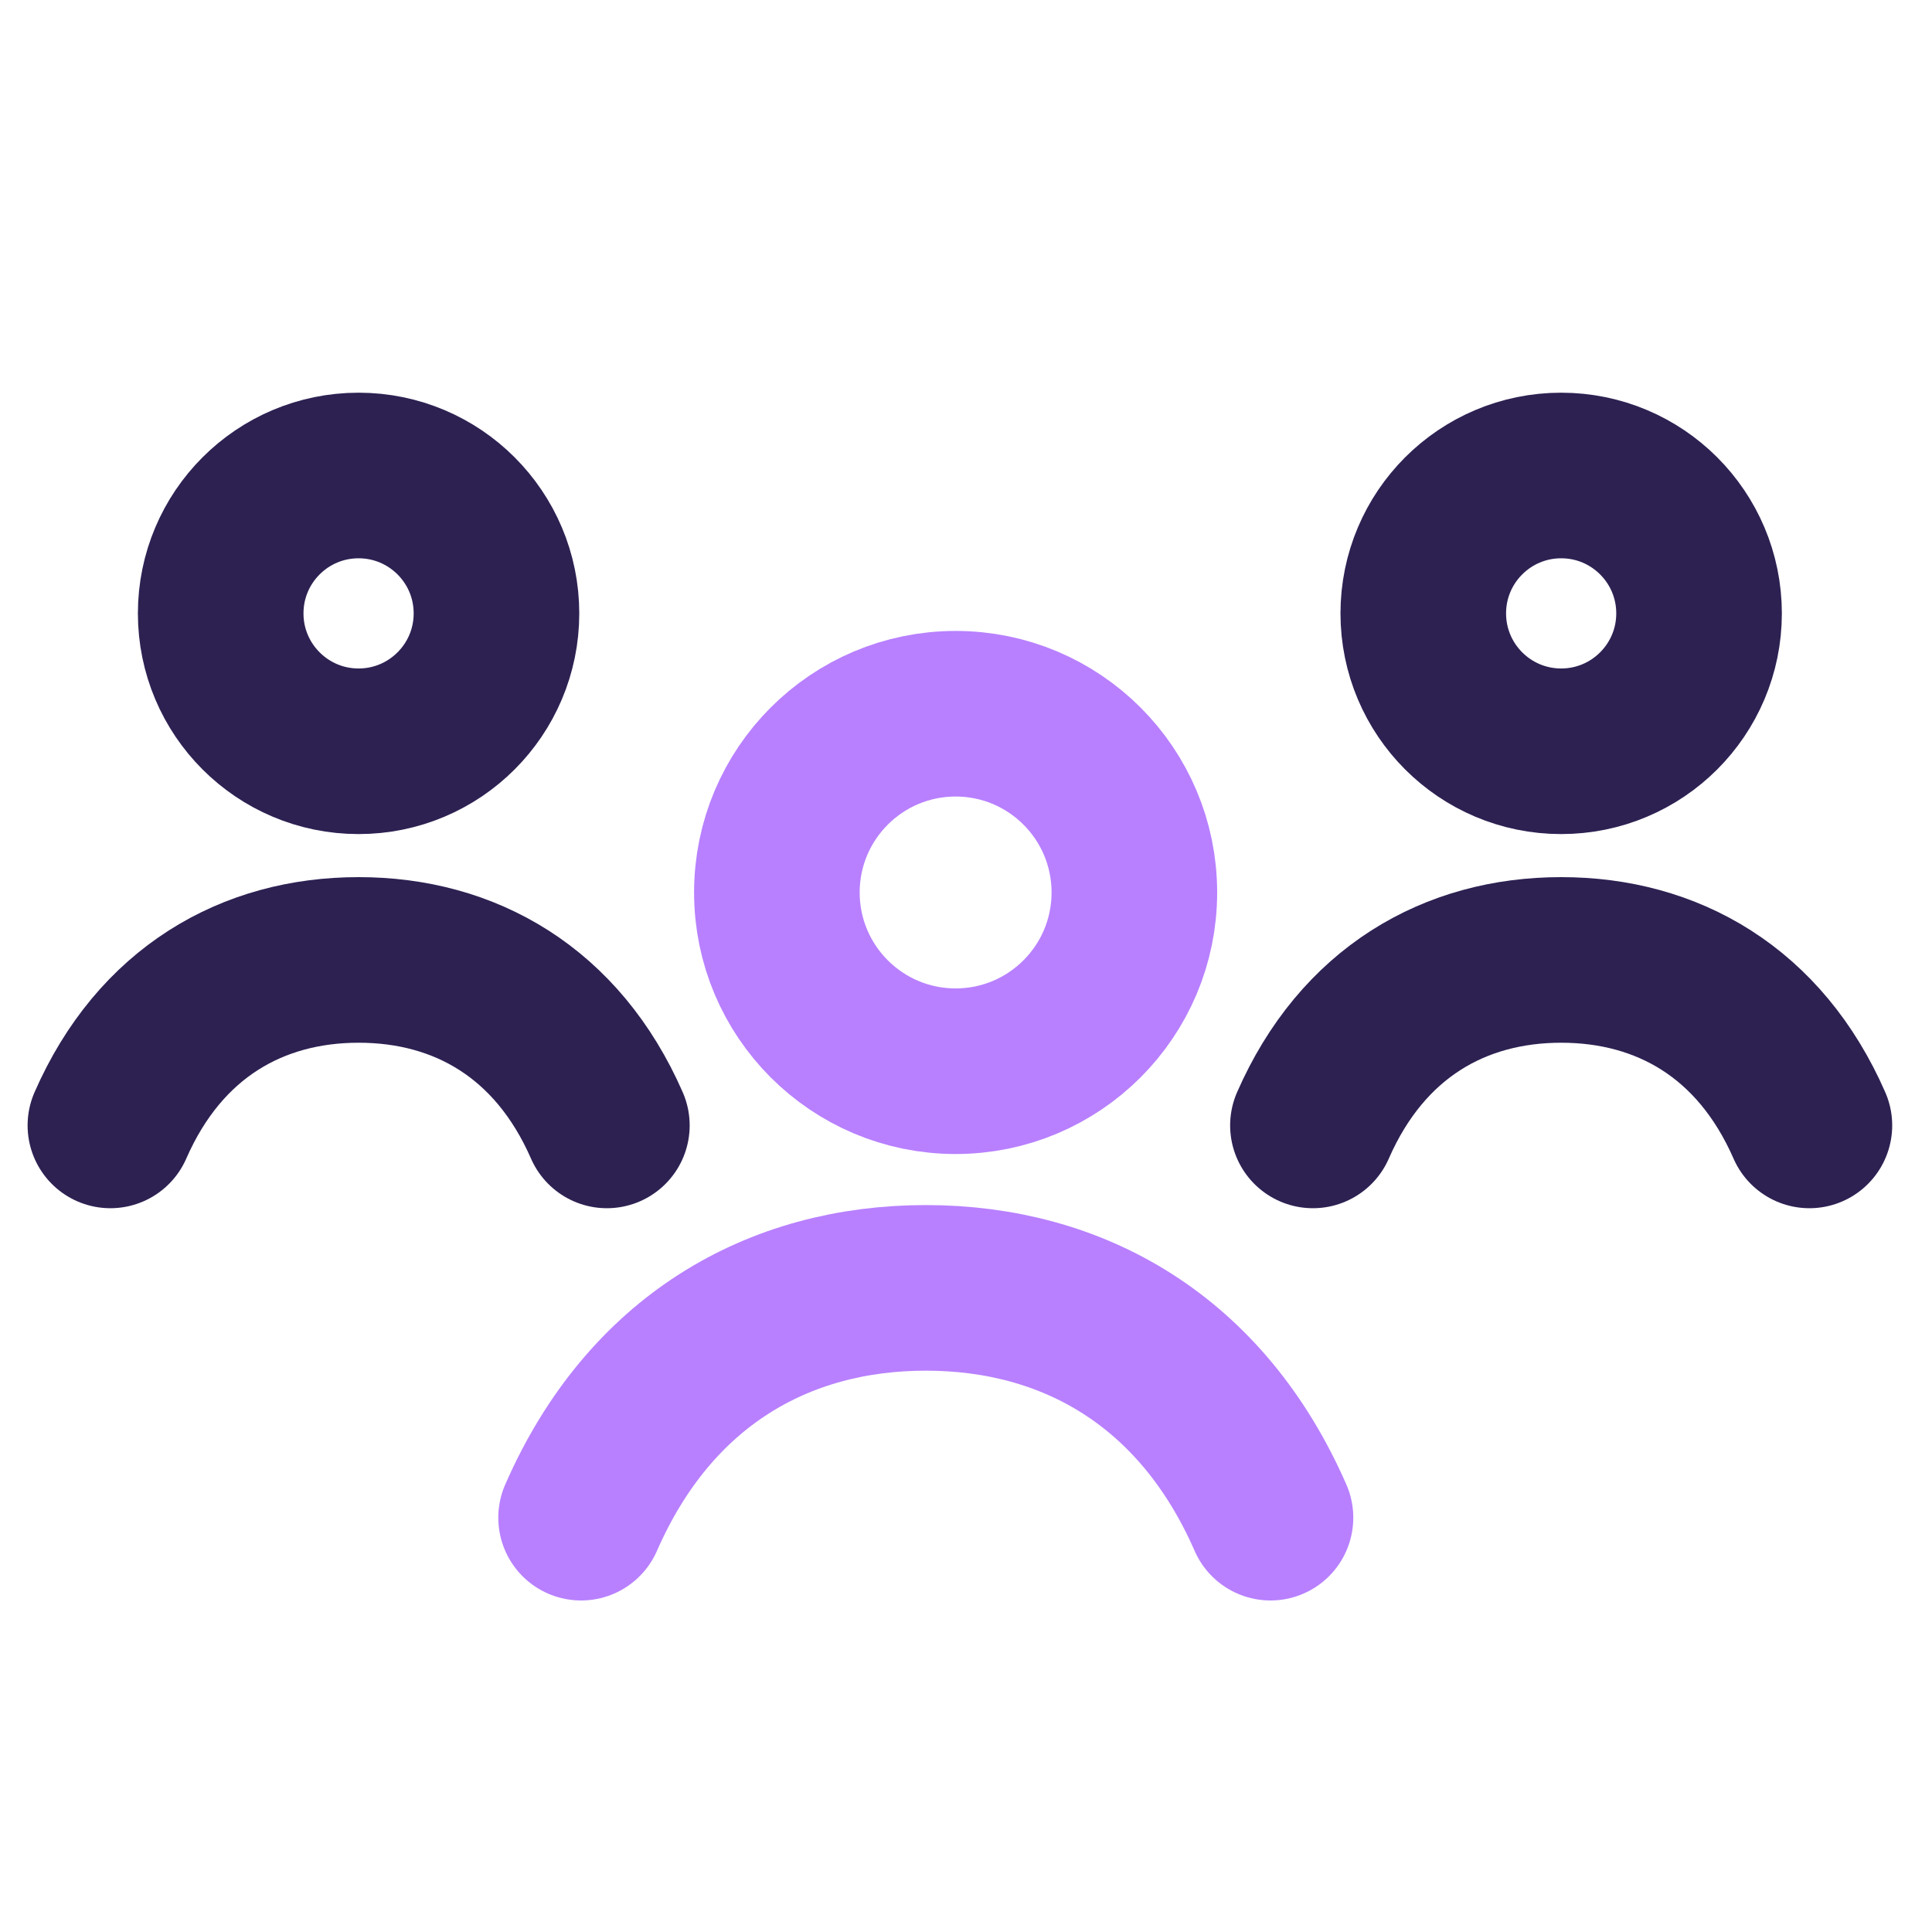
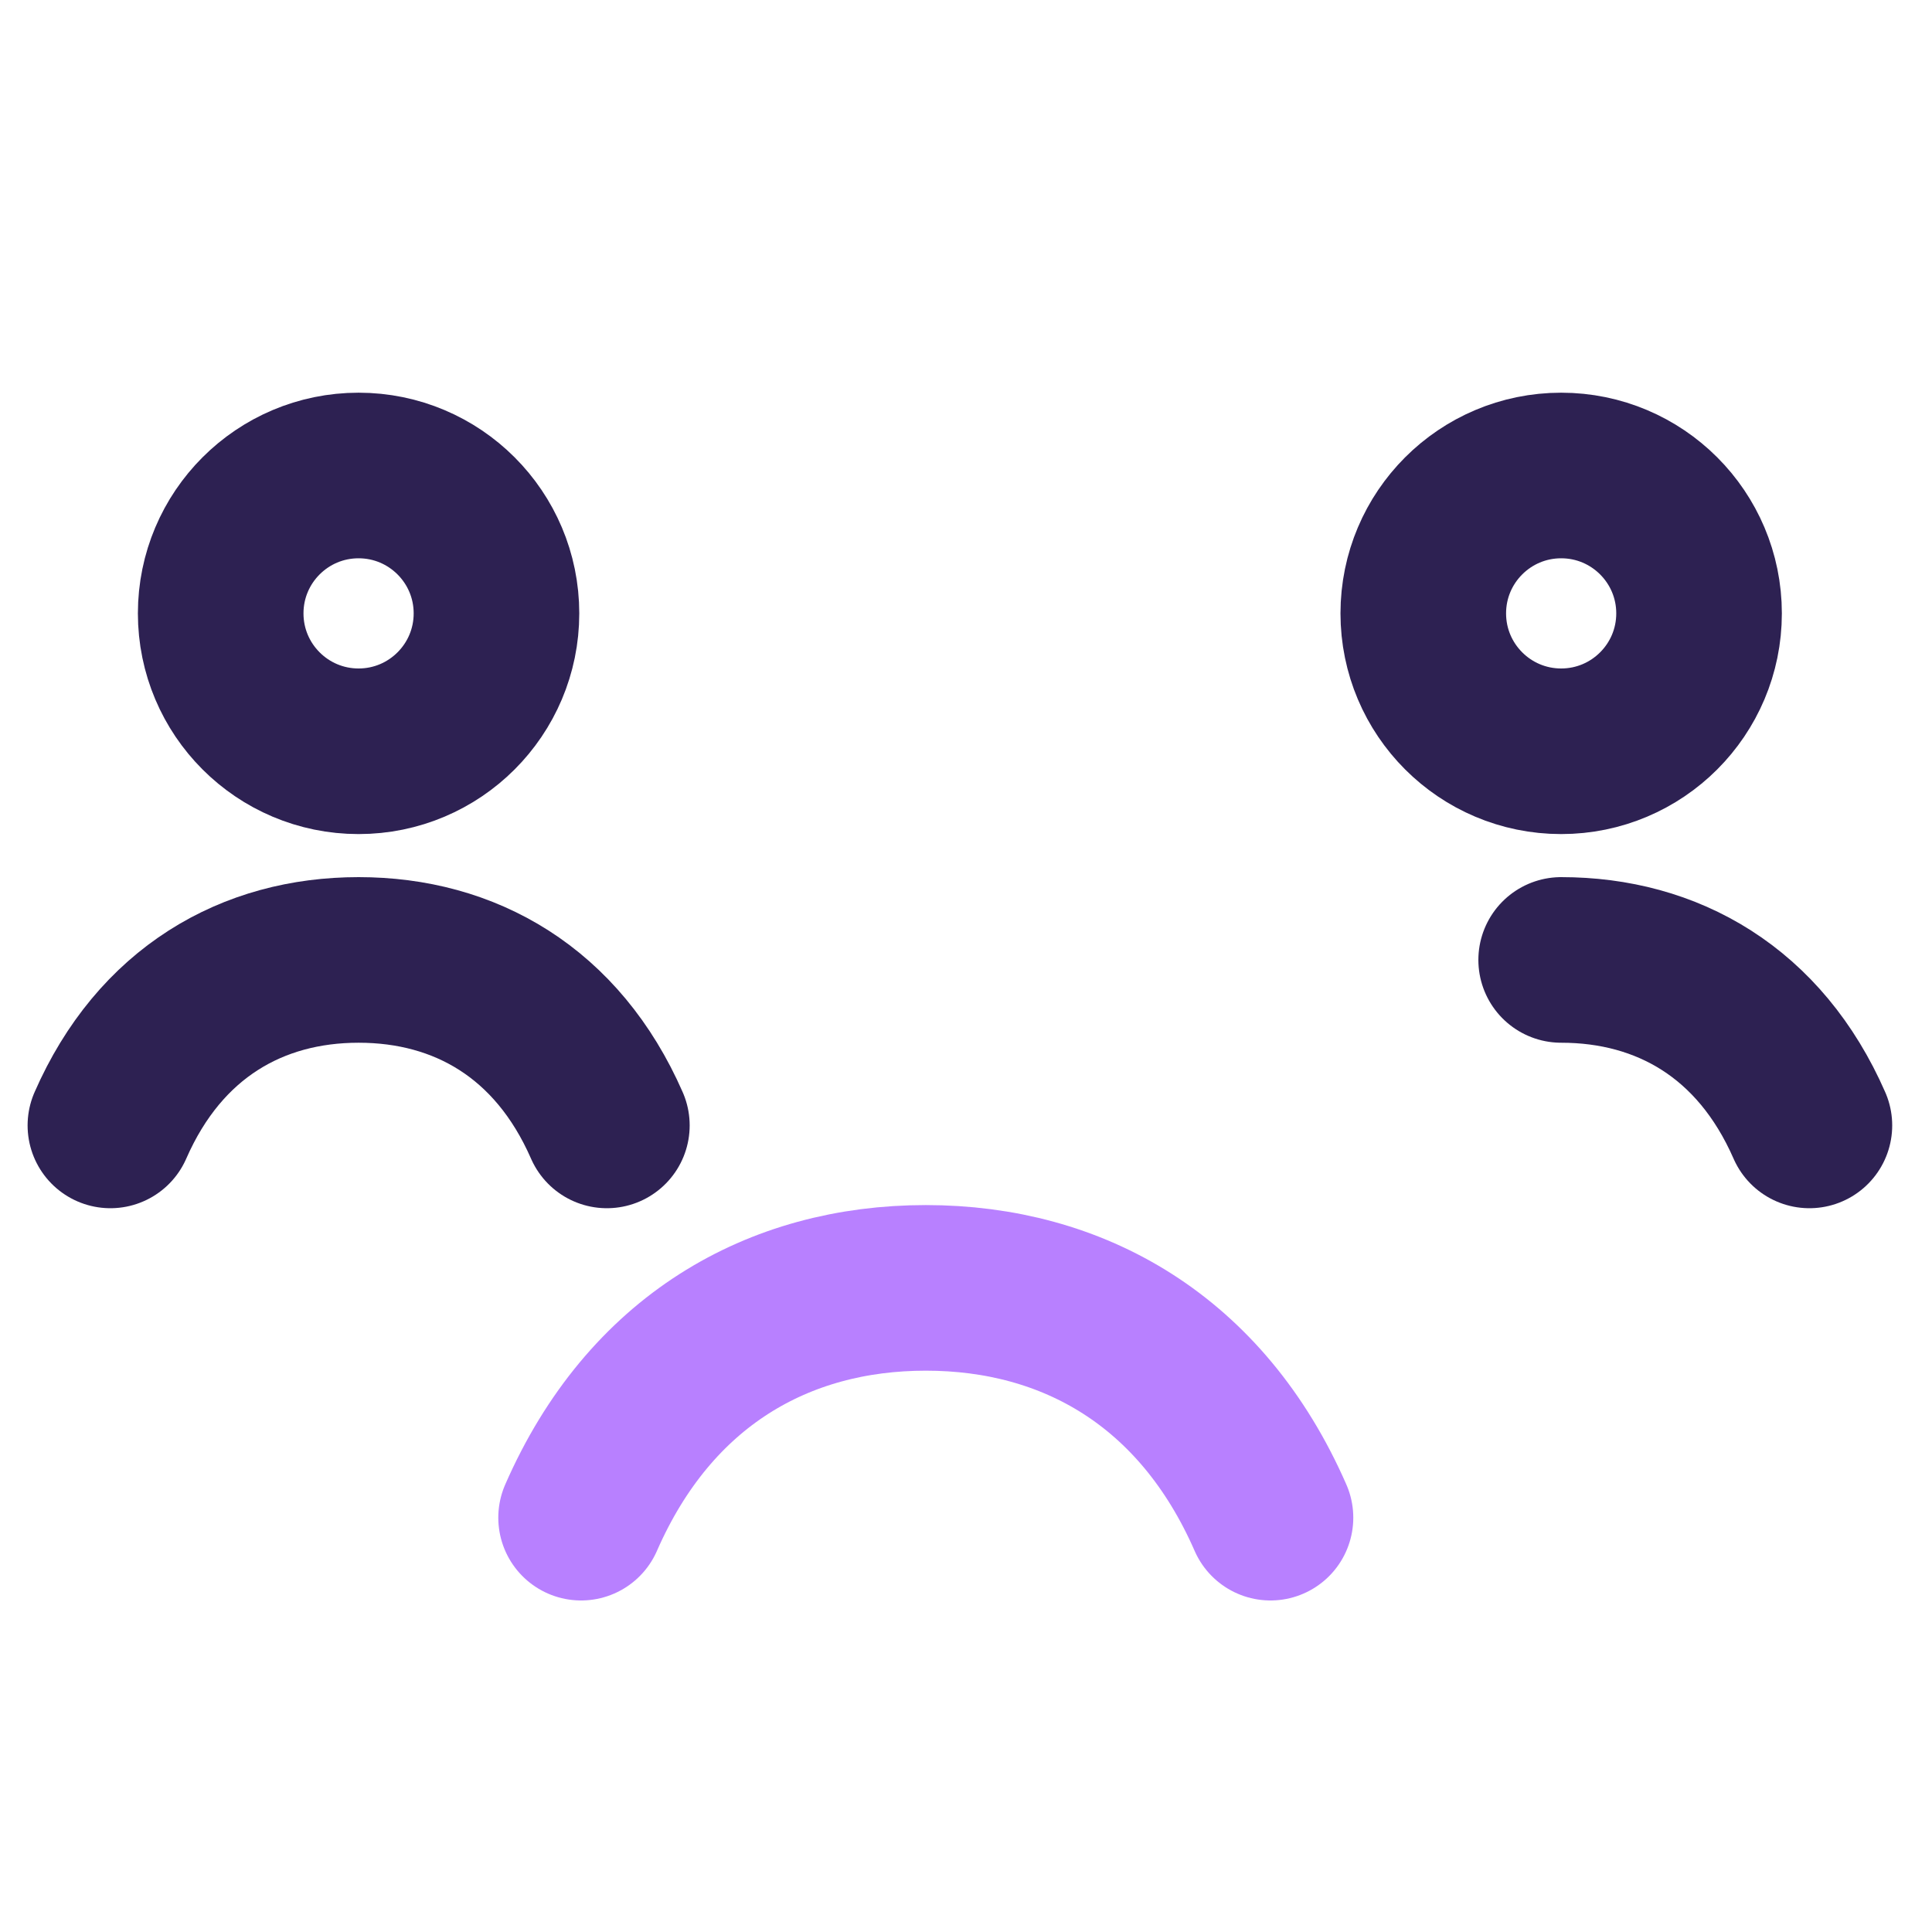
<svg xmlns="http://www.w3.org/2000/svg" width="35" height="35" viewBox="0 0 35 35" fill="none">
-   <circle cx="17.312" cy="16.168" r="3.238" stroke="#B880FF" stroke-width="3" />
  <path d="M23.016 27.494C21.771 24.65 19.441 23.331 16.772 23.331C14.102 23.331 11.772 24.65 10.527 27.494" stroke="#B880FF" stroke-width="3" stroke-linecap="round" />
  <circle cx="28.282" cy="11.112" r="2.498" stroke="#2D2152" stroke-width="3" />
-   <path d="M32.779 20.388C31.882 18.34 30.204 17.39 28.282 17.39C26.36 17.39 24.682 18.34 23.785 20.388" stroke="#2D2152" stroke-width="3" stroke-linecap="round" />
+   <path d="M32.779 20.388C31.882 18.34 30.204 17.39 28.282 17.39" stroke="#2D2152" stroke-width="3" stroke-linecap="round" />
  <circle cx="6.496" cy="11.112" r="2.498" stroke="#2D2152" stroke-width="3" />
  <path d="M10.994 20.388C10.097 18.34 8.419 17.39 6.497 17.39C4.575 17.39 2.897 18.34 2 20.388" stroke="#2D2152" stroke-width="3" stroke-linecap="round" />
</svg>